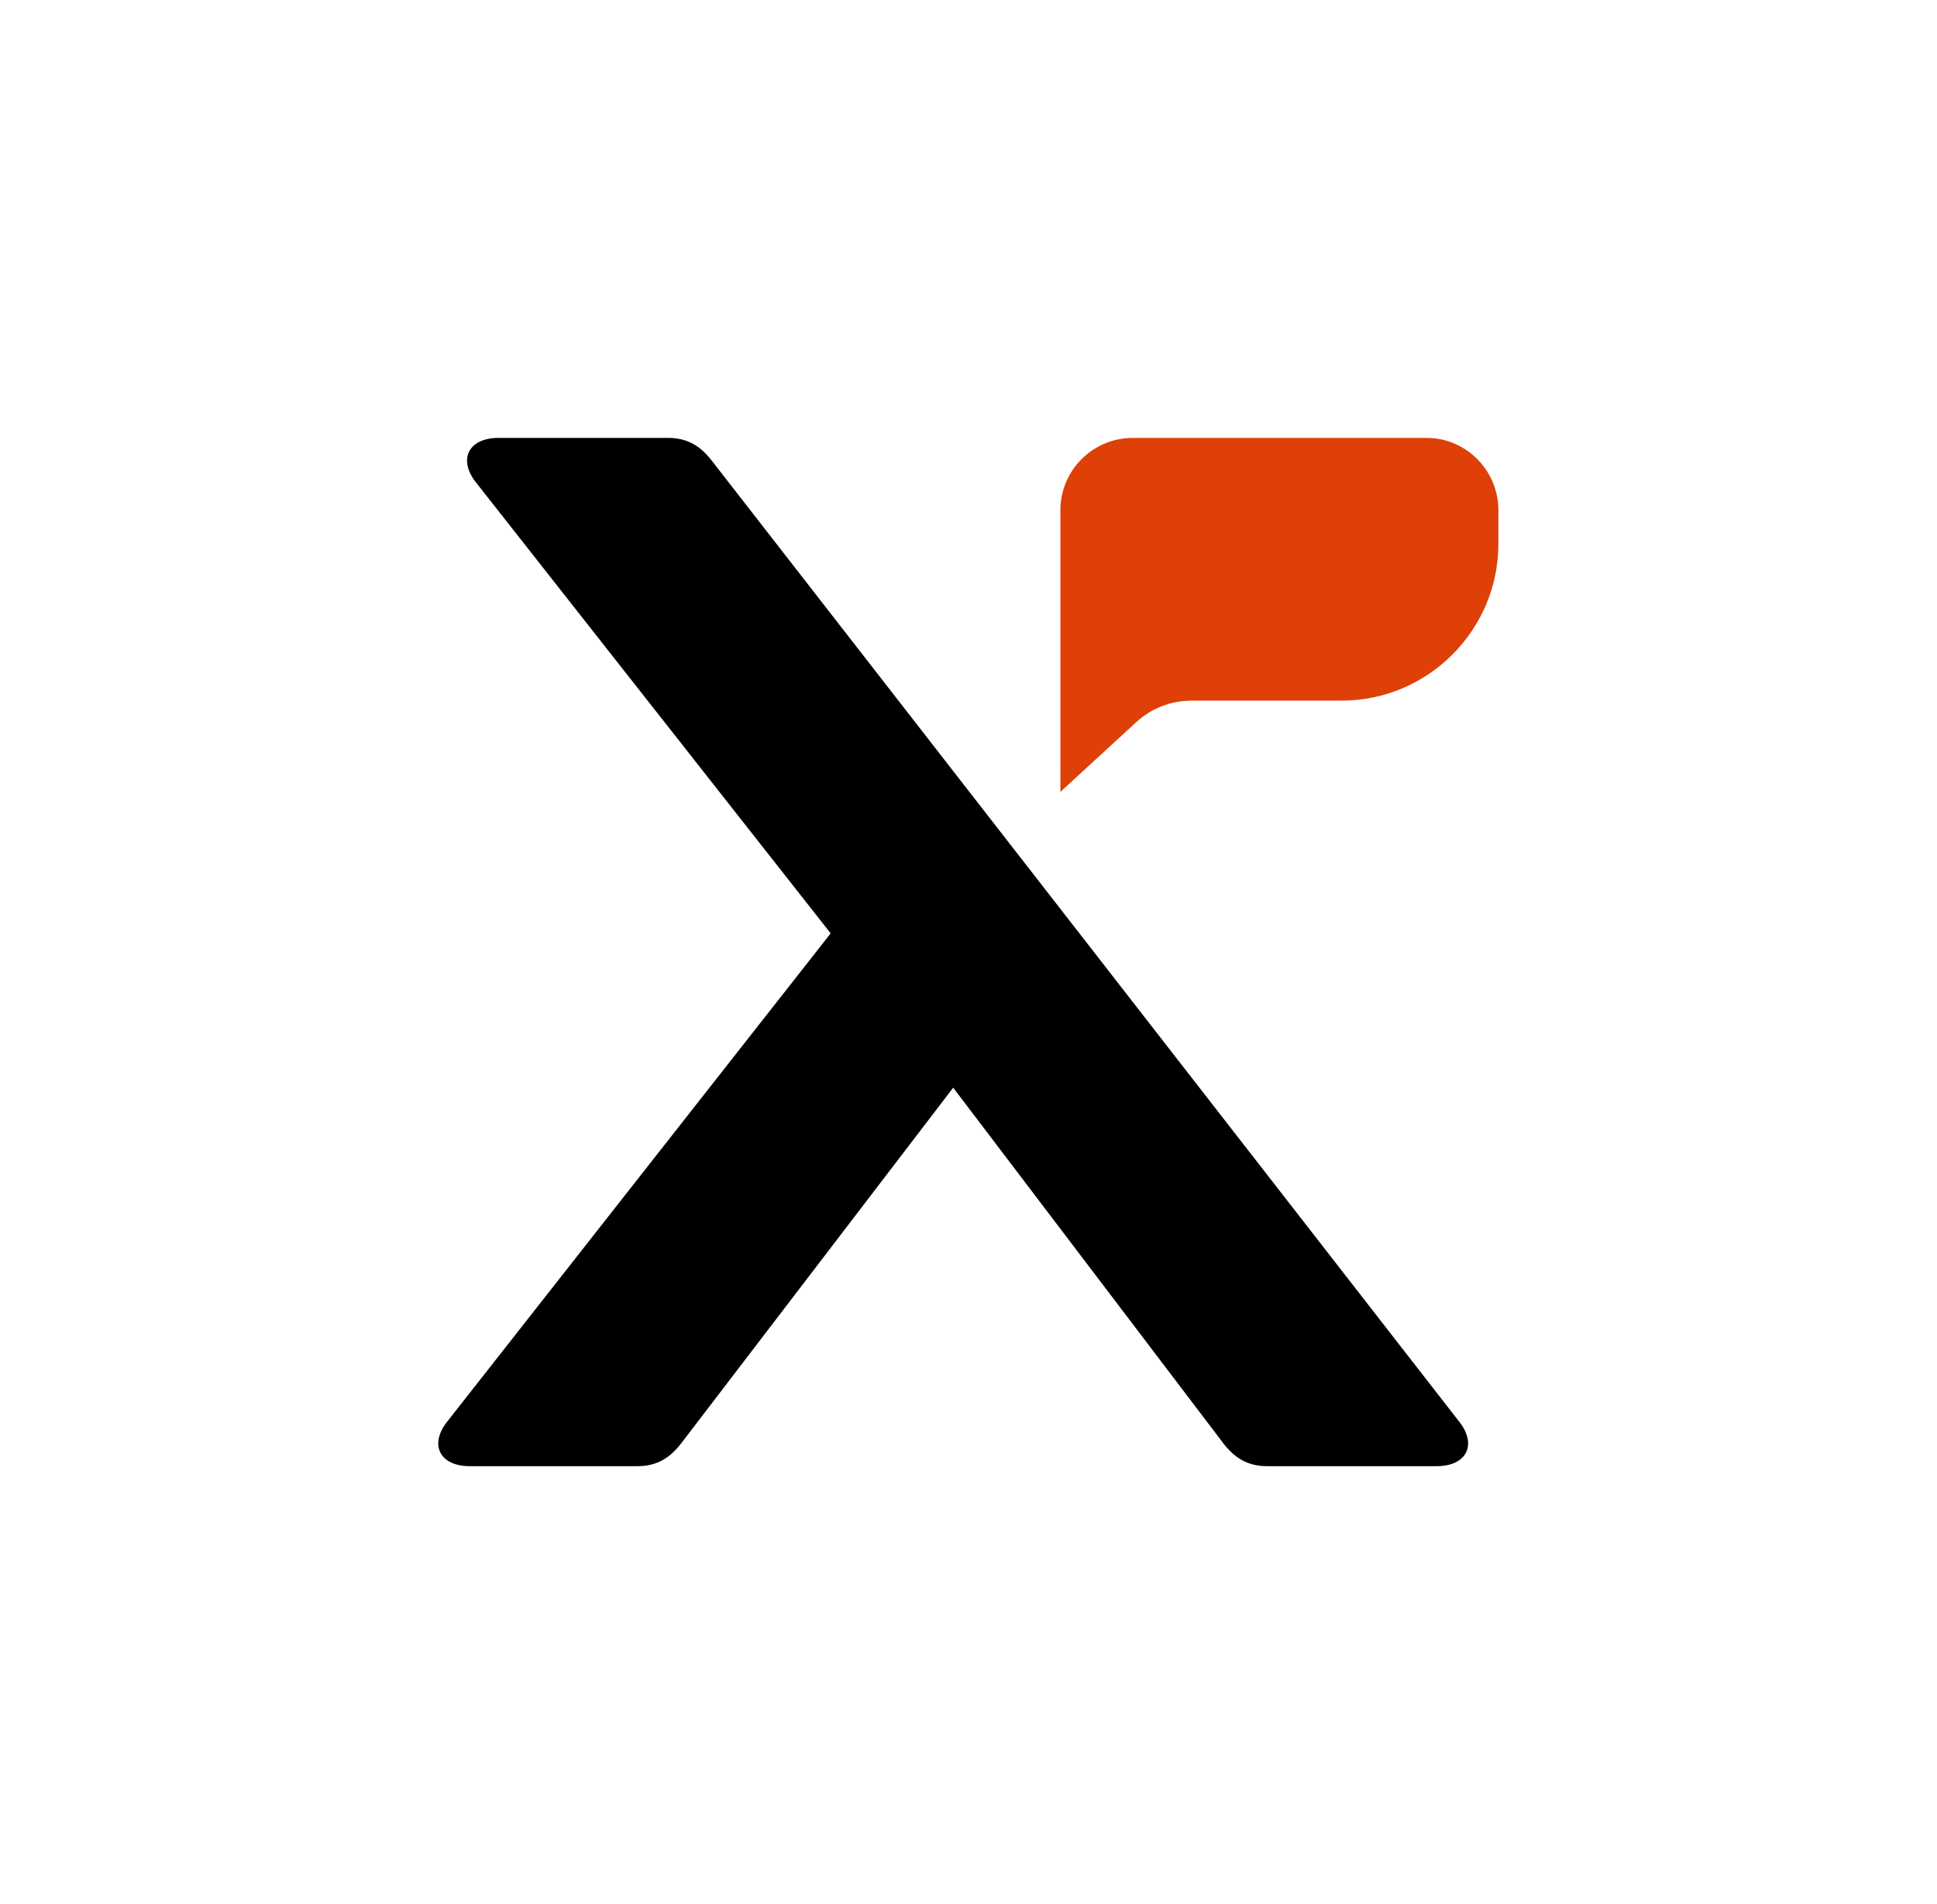
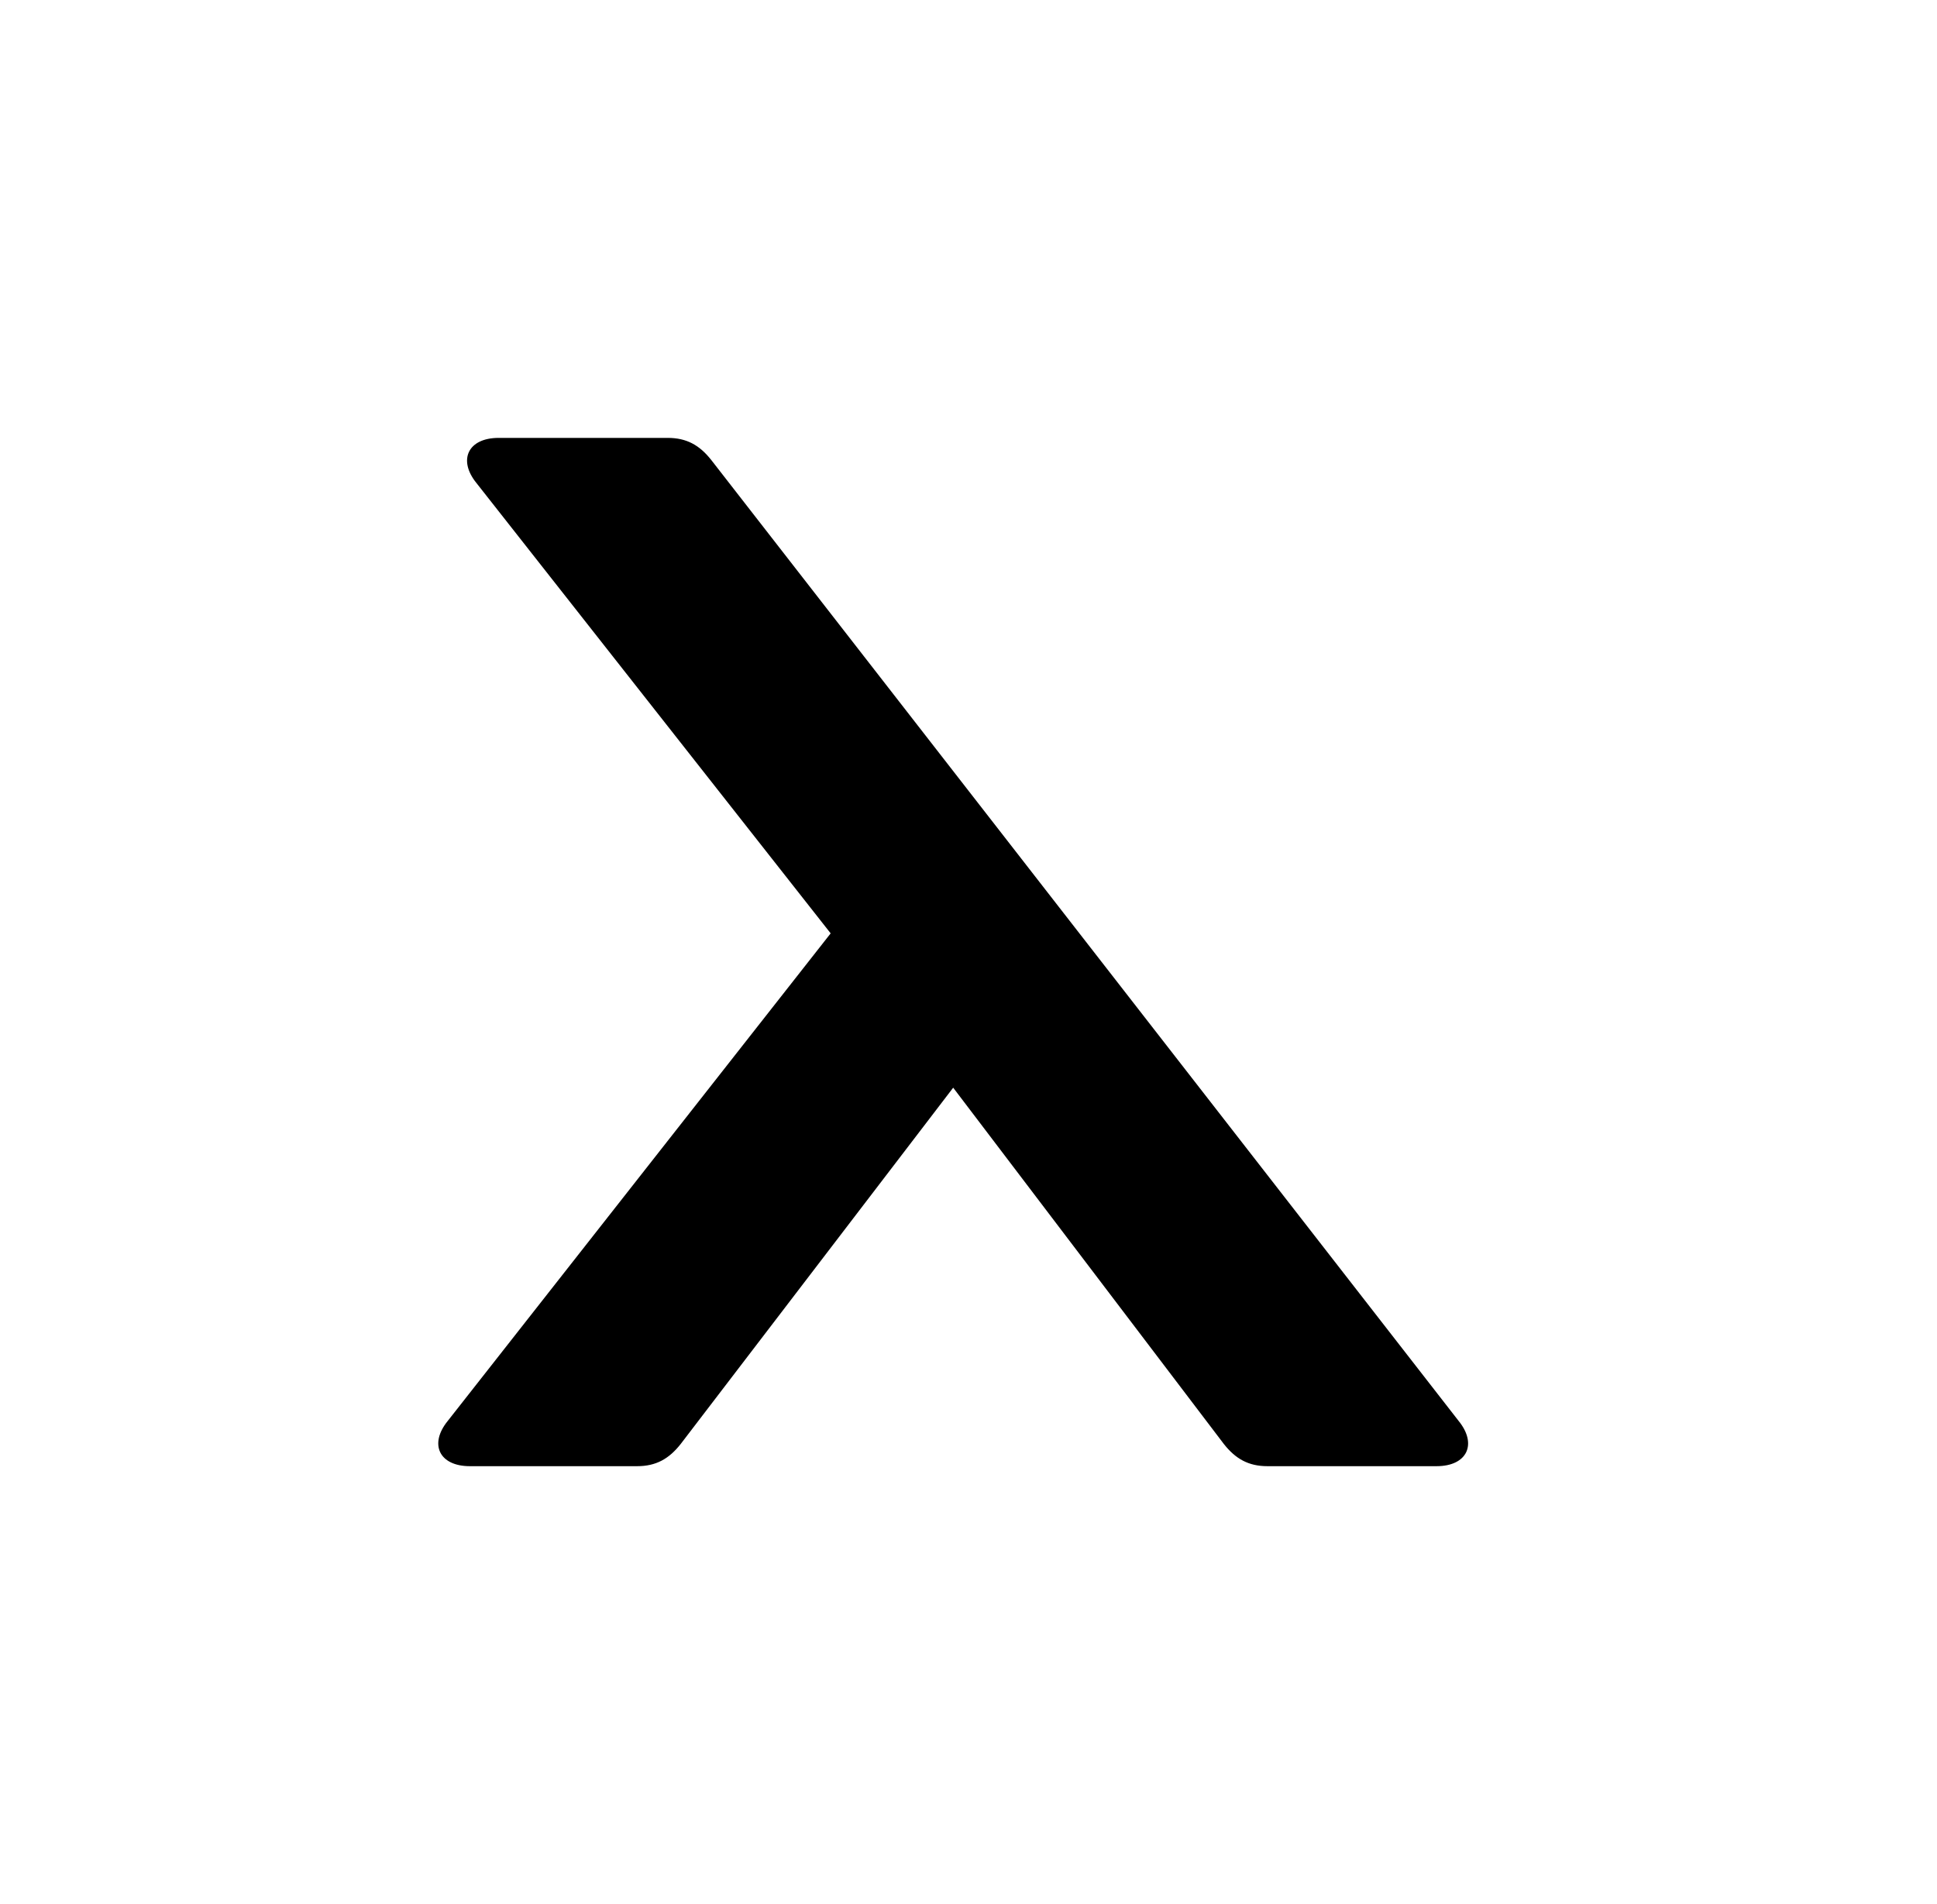
<svg xmlns="http://www.w3.org/2000/svg" style="enable-background:new 0 0 316.2 310.9" viewBox="0 0 316.2 310.9" xml:space="preserve">
  <path d="M116.1 75.1c-1.9-2.4-4-3.6-7.1-3.6H81.4c-5 0-6.7 3.6-3.6 7.4l57.8 73.5L73.1 232c-3.1 3.8-1.4 7.4 3.6 7.4H104c3.1 0 5.2-1.2 7.1-3.6l44.5-58.2 44.2 58.2c1.9 2.4 4 3.6 7.1 3.6h27.6c5 0 6.7-3.6 3.6-7.4l-122-156.9z" />
-   <path d="M232.9 71.5h-48c-6.5 0-11.8 5.3-11.8 11.8v46l12.4-11.4c2.5-2.3 5.7-3.5 9.1-3.5H219c14.1 0 25.6-11.5 25.6-25.6v-5.5c0-6.5-5.3-11.8-11.7-11.8z" style="fill:#de4008" />
</svg>